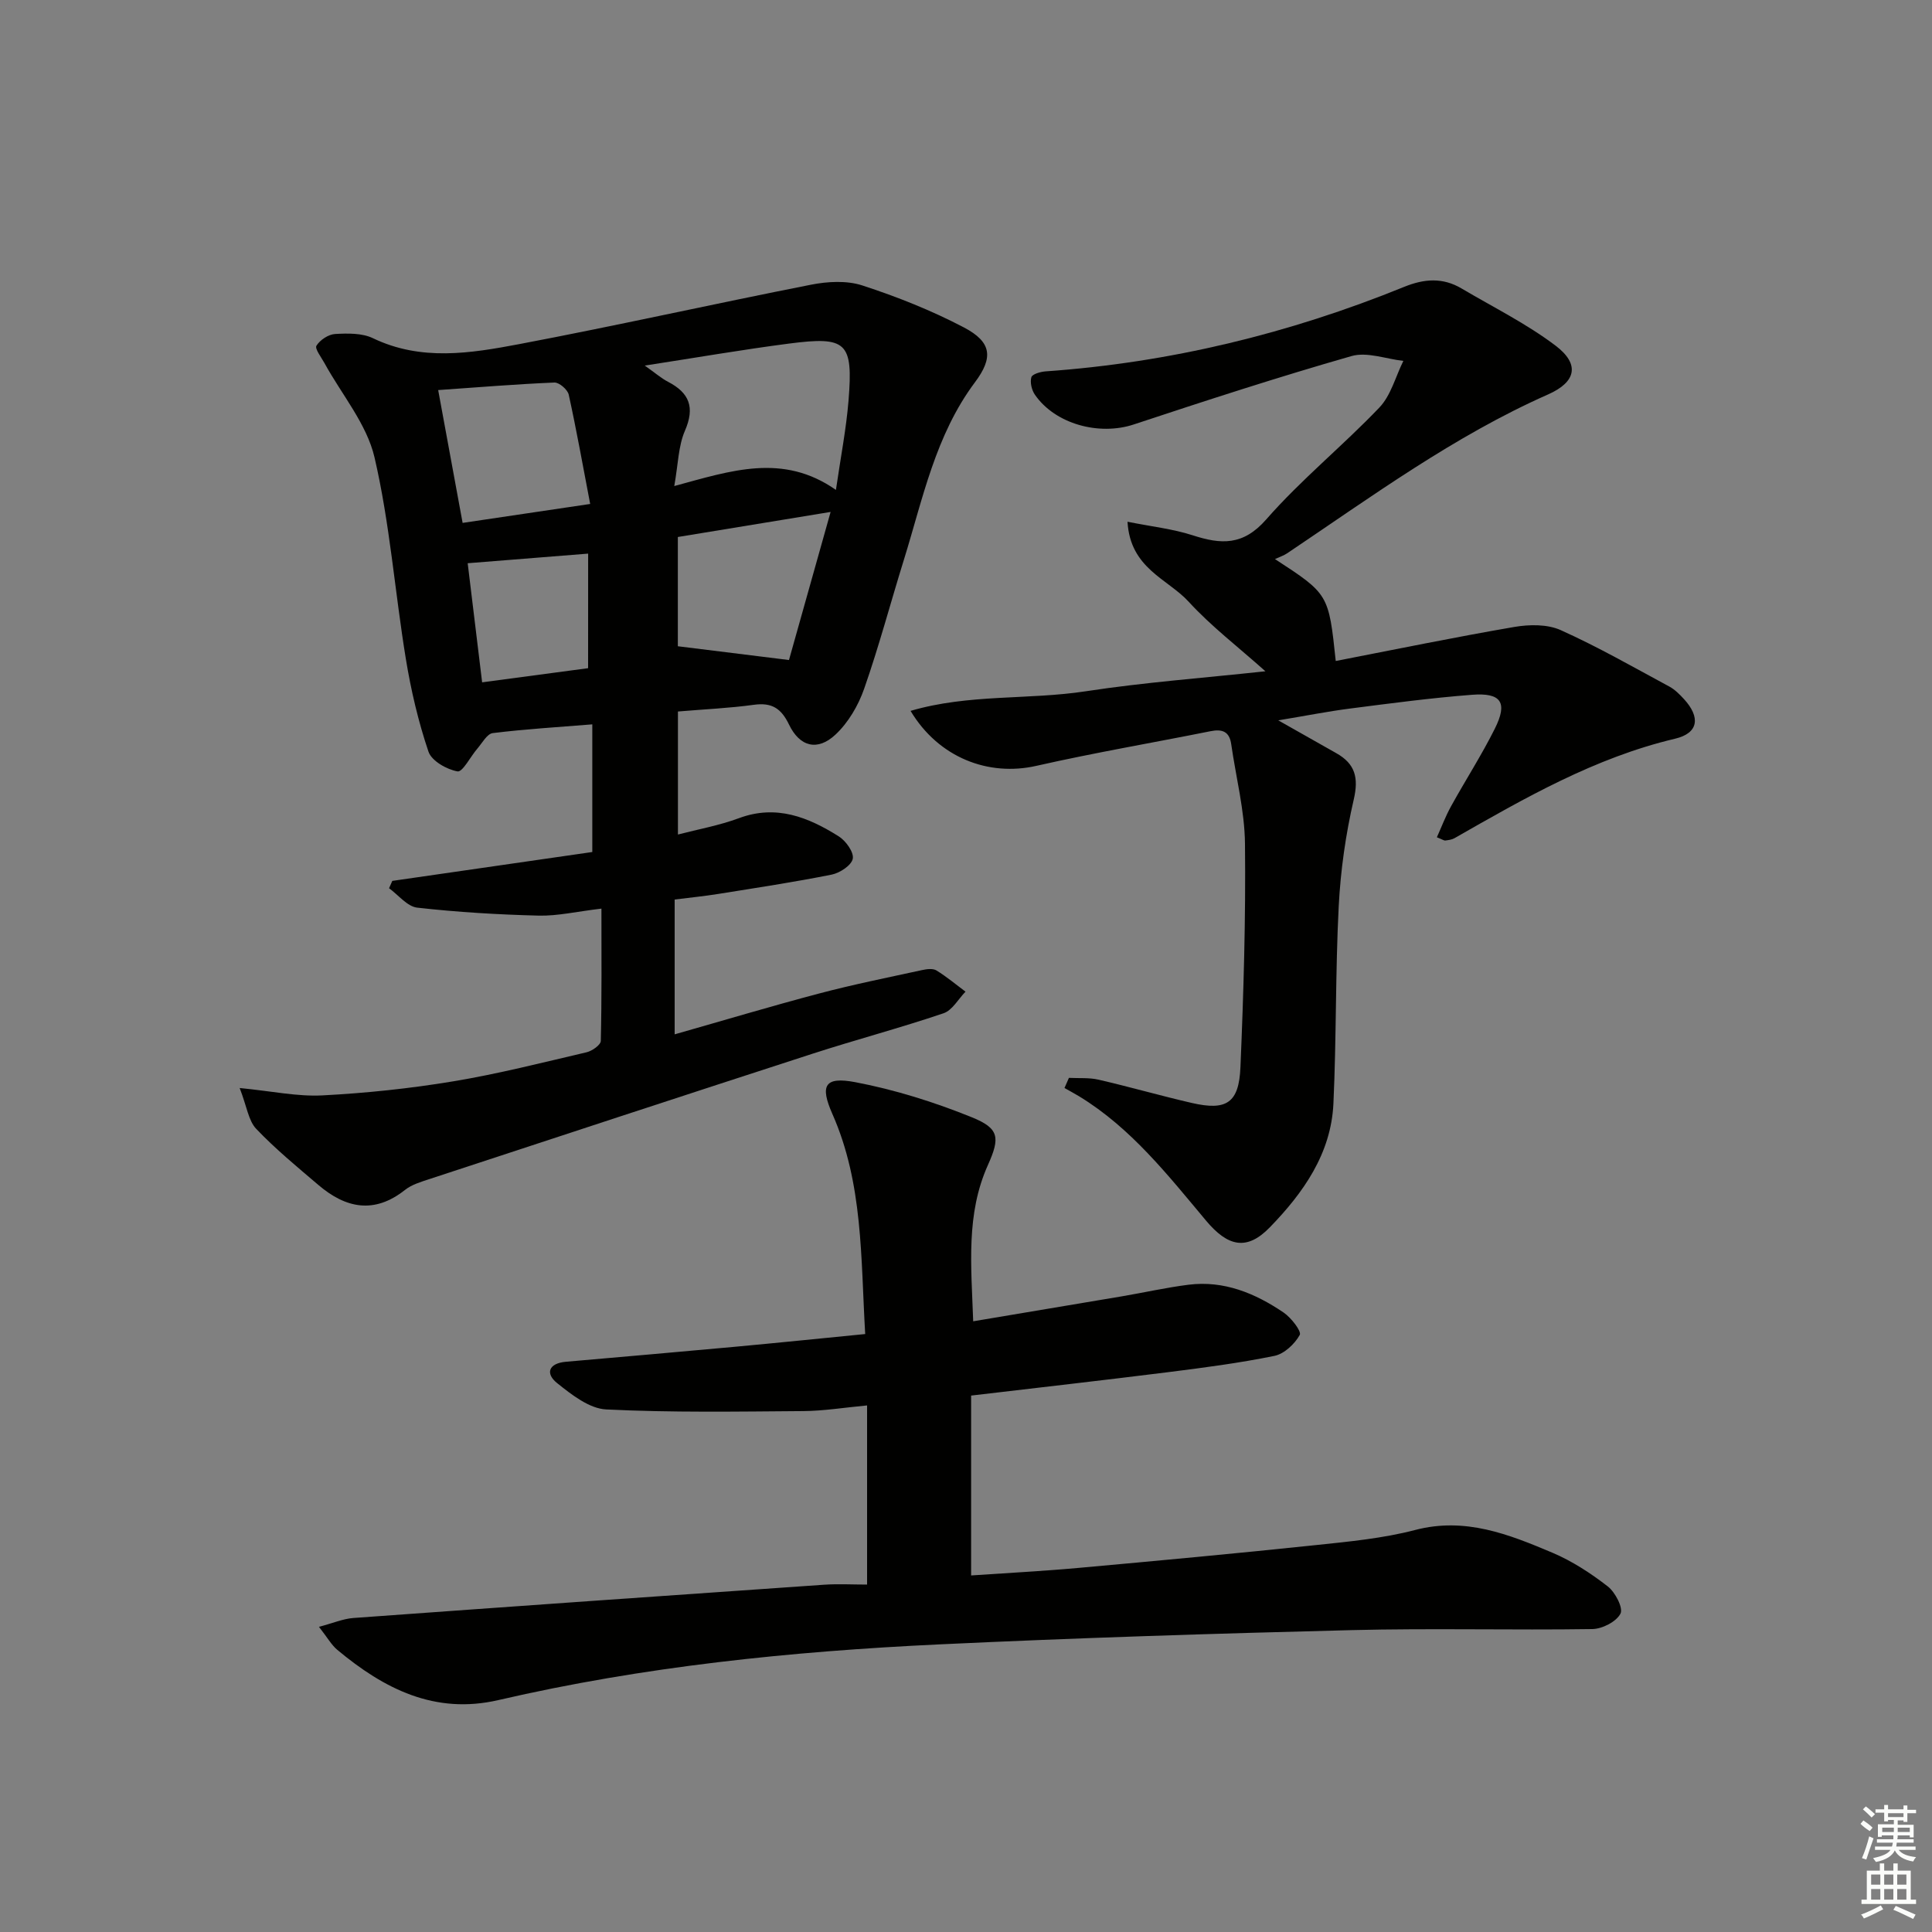
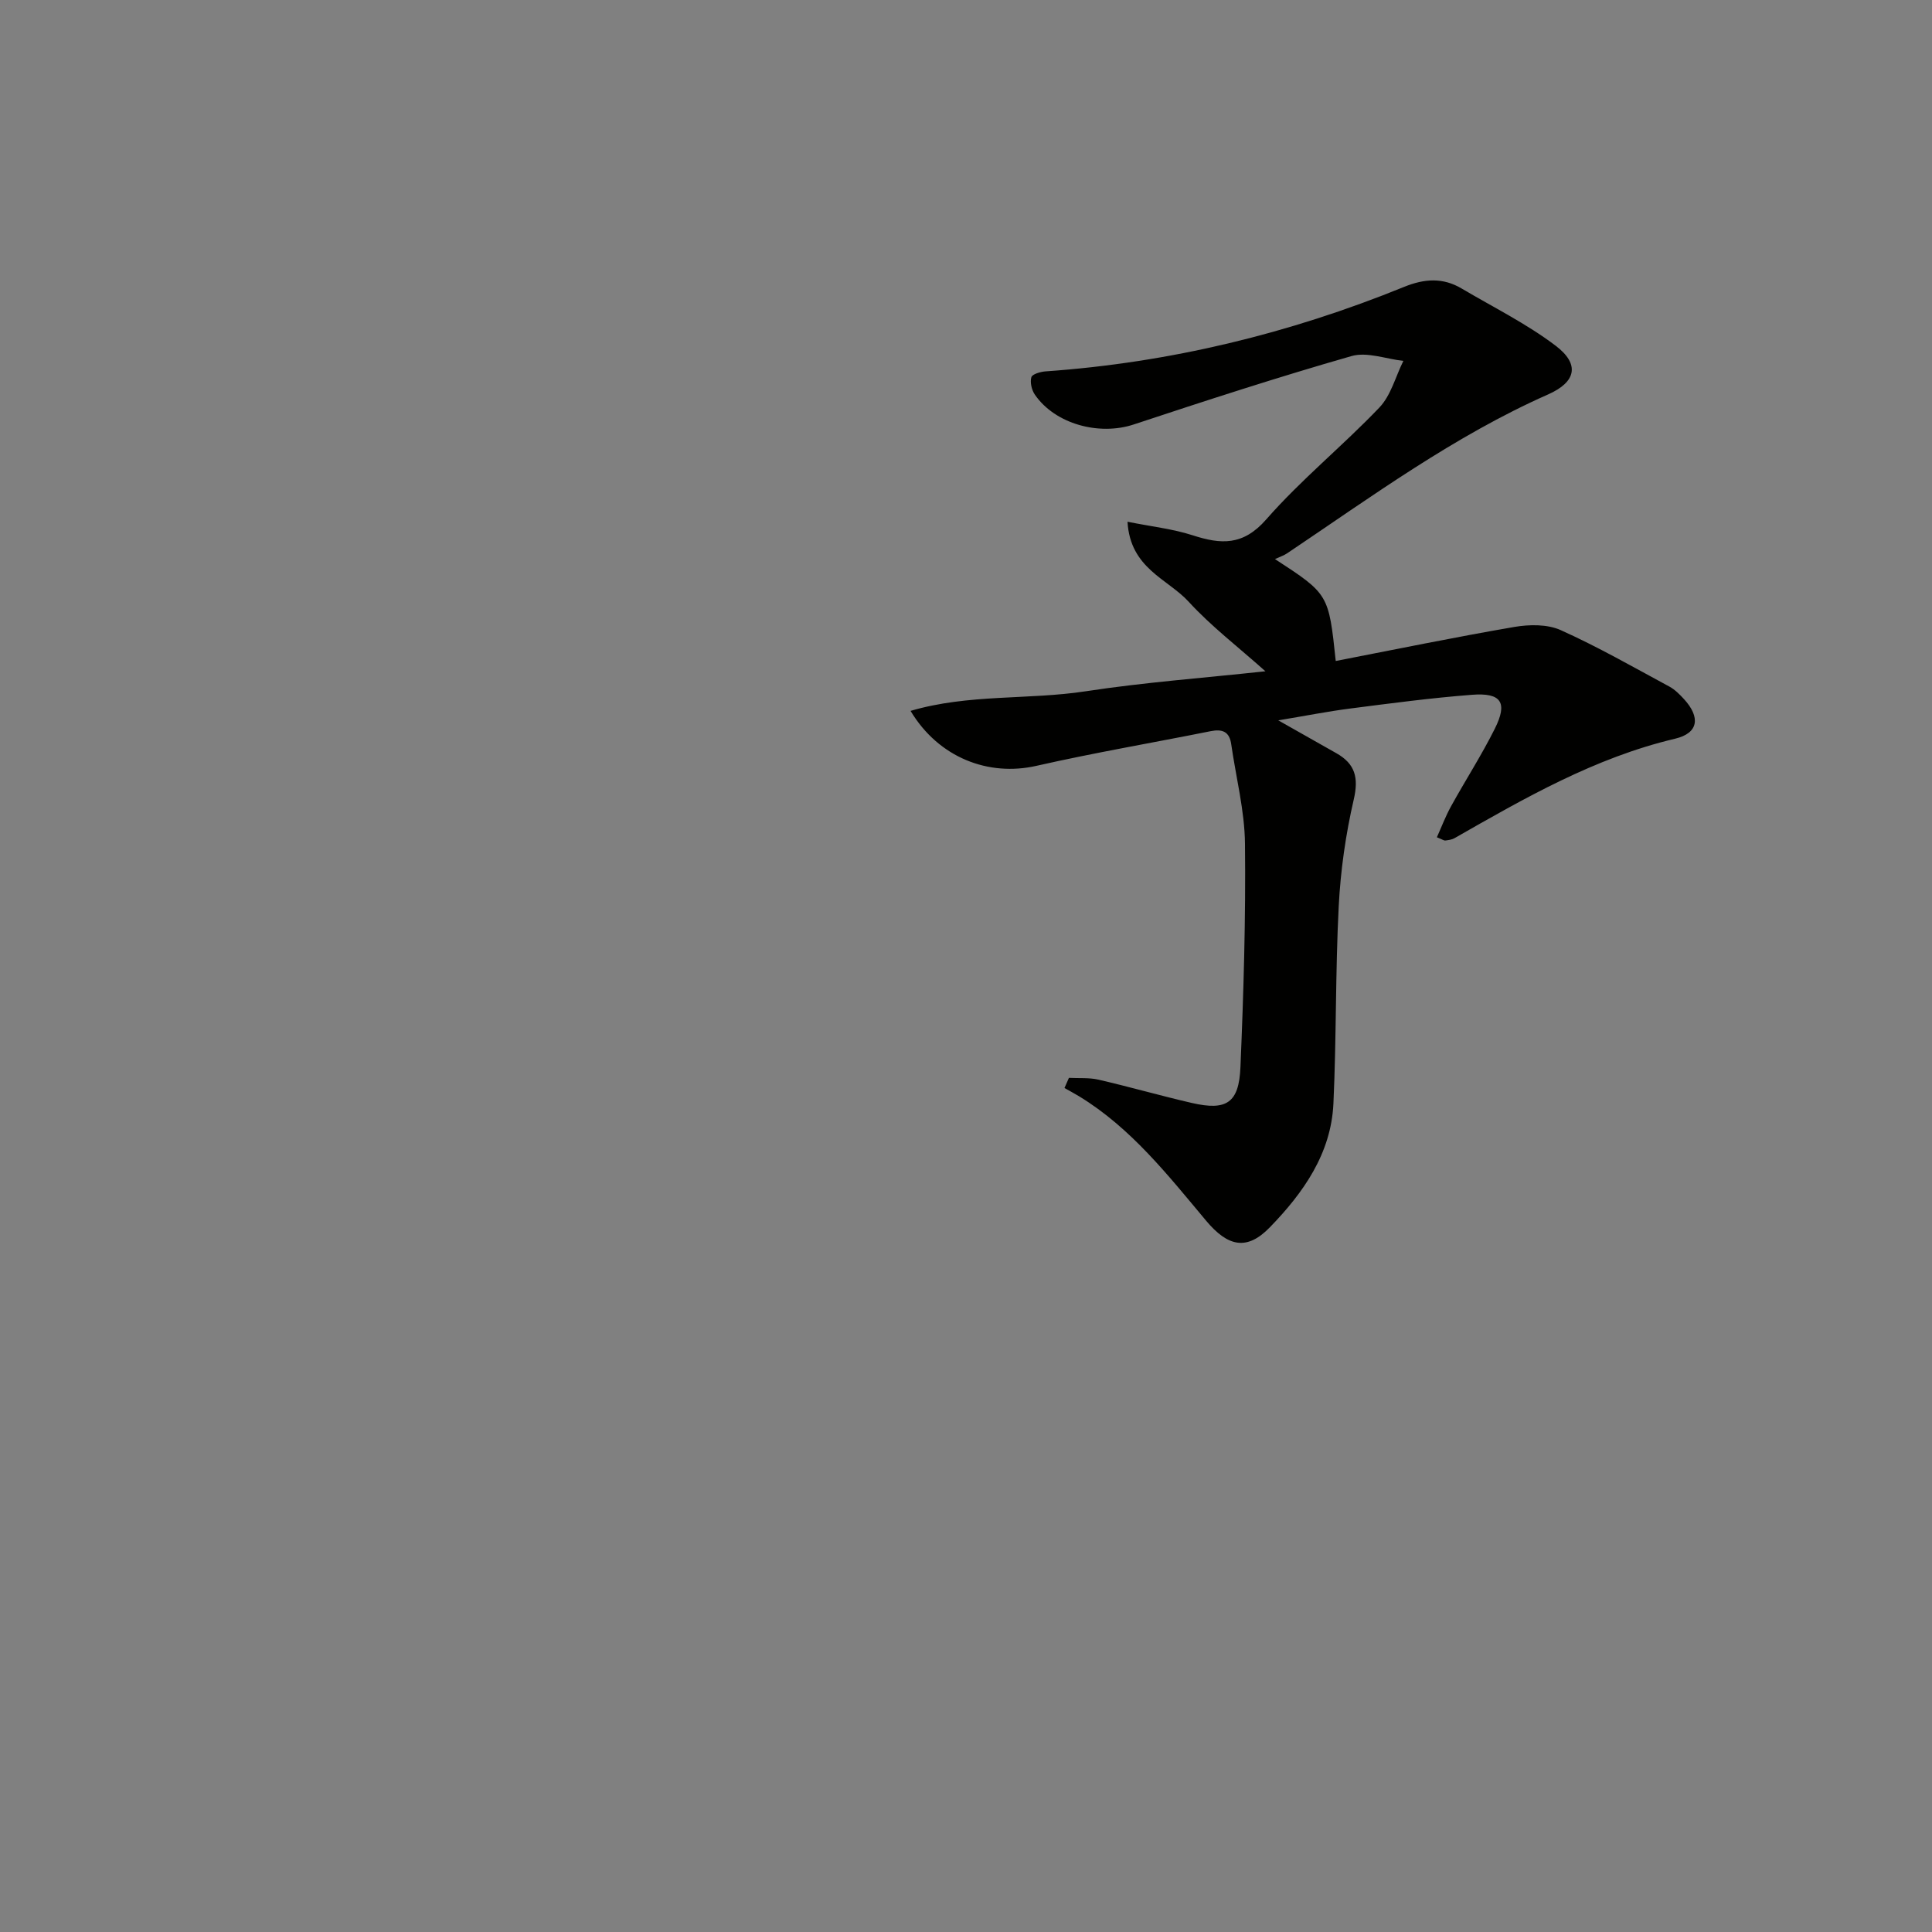
<svg xmlns="http://www.w3.org/2000/svg" enable-background="new 0 0 400 400" viewBox="0 0 400 400">
  <rect x="0" y="0" width="400" height="400" fill="#808080" stroke="none" />
  <g fill="#010100">
-     <path d="m122.63 176.4c0-8.97 0-17.39 0-26.43-7.15.58-13.9.98-20.61 1.81-1.18.15-2.18 2.04-3.18 3.2-1.43 1.65-3.06 4.91-4.11 4.73-2.25-.4-5.37-2.17-6.02-4.09-2.1-6.21-3.62-12.69-4.68-19.18-2.28-13.9-3.31-28.07-6.49-41.74-1.61-6.93-6.81-13.03-10.36-19.52-.66-1.21-2.05-2.99-1.66-3.61.74-1.19 2.47-2.34 3.86-2.42 2.6-.15 5.58-.21 7.83.87 9.99 4.8 20.22 3.13 30.27 1.23 20.18-3.82 40.24-8.33 60.4-12.3 3.44-.68 7.42-.91 10.66.15 7.21 2.35 14.36 5.19 21.06 8.71 5.72 3.01 6.09 6.21 2.26 11.33-8.21 10.97-10.8 24.14-14.73 36.79-2.76 8.88-5.14 17.88-8.21 26.65-1.21 3.47-3.28 7.02-5.93 9.5-3.71 3.49-7.41 2.56-9.64-2.08-1.62-3.37-3.58-4.59-7.27-4.08-5.07.7-10.22.92-15.72 1.39v25.47c4.19-1.09 8.55-1.87 12.64-3.39 7.73-2.87 14.33-.2 20.64 3.76 1.47.92 3.17 3.28 2.92 4.63-.25 1.36-2.67 2.96-4.37 3.3-7.81 1.56-15.69 2.75-23.55 4.01-2.78.45-5.59.72-8.96 1.15v27.91c9.96-2.83 19.92-5.82 29.96-8.47 7.03-1.86 14.18-3.29 21.29-4.84.95-.21 2.22-.37 2.95.08 2.11 1.29 4.03 2.91 6.02 4.39-1.5 1.54-2.74 3.87-4.56 4.48-8.94 3.03-18.09 5.45-27.08 8.36-26.5 8.59-52.97 17.29-79.43 25.99-1.73.57-3.61 1.13-4.99 2.23-6.36 5.03-12.26 3.8-17.93-1.04-4.4-3.75-8.89-7.44-12.86-11.61-1.61-1.69-1.93-4.59-3.43-8.46 6.74.66 11.97 1.8 17.12 1.53 9.04-.47 18.1-1.42 27.03-2.9 9.31-1.54 18.48-3.88 27.68-6.03 1.15-.27 2.92-1.52 2.94-2.35.21-8.93.13-17.87.13-27.39-5.16.61-9.07 1.54-12.96 1.45-8.4-.21-16.82-.71-25.17-1.65-2.07-.23-3.9-2.62-5.84-4.02.22-.51.45-1.01.67-1.52 13.82-1.98 27.66-3.99 41.41-5.98zm16.97-75.77c11.78-3.19 22.47-6.89 33.47.8.98-6.76 2.13-12.61 2.61-18.51.97-12.08-.36-13.34-12.36-11.78-9.62 1.25-19.2 2.91-29.83 4.55 2.2 1.55 3.42 2.63 4.81 3.35 4.45 2.31 5.61 5.31 3.5 10.16-1.37 3.17-1.39 6.92-2.2 11.43zm23.75 36.02c2.6-9.25 5.53-19.64 8.62-30.66-11.04 1.81-21.23 3.48-31.63 5.19v22.62c7.57.94 14.79 1.83 23.01 2.85zm-41.16-32.31c-1.52-7.93-2.83-15.31-4.44-22.63-.23-1.04-1.97-2.55-2.96-2.51-7.88.33-15.75.98-24.07 1.56 1.74 9.45 3.33 18.14 5.06 27.5 8.33-1.24 16.44-2.44 26.41-3.92zm-.42 10.28c-8.55.68-16.56 1.32-24.94 1.99 1 8.22 1.96 16.18 2.99 24.66 7.74-1.03 14.87-1.99 21.94-2.93.01-8.21.01-15.83.01-23.72z" />
-     <path d="m66.04 336.82c2.95-.78 5.01-1.68 7.12-1.83 32.48-2.36 64.97-4.65 97.45-6.89 2.94-.2 5.9-.03 8.91-.03 0-12.61 0-24.52 0-37.09-4.73.44-8.96 1.14-13.2 1.17-13.61.1-27.23.33-40.81-.34-3.5-.17-7.16-3.05-10.15-5.44-2.53-2.02-1.75-4.12 1.79-4.43 11.58-1.02 23.17-2.01 34.75-3.08 8.9-.82 17.79-1.73 27.23-2.66-.93-15.85-.42-31.17-6.8-45.58-2.6-5.89-1.6-7.77 4.73-6.57 8.22 1.56 16.36 4.12 24.12 7.26 5.69 2.3 5.92 4.19 3.36 9.89-4.57 10.17-3.46 20.74-3.05 32.36 10.67-1.79 20.76-3.47 30.85-5.18 4.58-.78 9.12-1.81 13.73-2.39 7.33-.92 13.79 1.76 19.69 5.76 1.56 1.06 3.75 3.89 3.34 4.63-1.04 1.88-3.21 3.92-5.24 4.34-7.31 1.49-14.74 2.46-22.15 3.39-13.33 1.67-26.68 3.18-40.65 4.83v37.24c7.38-.51 14.81-.89 22.21-1.56 16.38-1.48 32.76-3 49.11-4.72 6.92-.73 13.94-1.39 20.64-3.14 10.34-2.7 19.36.9 28.38 4.71 4.09 1.73 7.95 4.25 11.47 6.98 1.55 1.2 3.24 4.47 2.63 5.64-.86 1.67-3.77 3.16-5.83 3.19-16.62.25-33.26-.2-49.88.22-28.43.71-56.87 1.61-85.28 2.95-30.72 1.45-61.27 4.57-91.31 11.53-13.18 3.06-23.7-2.34-33.37-10.4-1.21-1.01-2.02-2.51-3.79-4.76z" />
    <path d="m263.97 115.75c11.12 7.25 11.12 7.25 12.58 21.1 12.37-2.4 24.65-4.93 36.99-7.05 3.1-.53 6.82-.58 9.57.65 7.7 3.46 15.07 7.68 22.52 11.7 1.14.62 2.13 1.62 3.02 2.59 3.44 3.75 3.04 7.05-1.84 8.2-16.61 3.93-31.11 12.28-45.68 20.6-.54.31-1.24.39-1.88.48-.28.04-.59-.21-1.76-.67.98-2.18 1.81-4.39 2.94-6.43 2.97-5.38 6.32-10.57 9.06-16.06 2.71-5.42 1.34-7.49-4.76-7.01-8.44.65-16.84 1.77-25.24 2.85-4.52.58-9 1.47-14.84 2.44 4.86 2.75 8.43 4.78 12.02 6.8 3.9 2.2 4.66 5.06 3.61 9.59-1.67 7.21-2.73 14.67-3.11 22.06-.7 13.62-.47 27.28-1.1 40.9-.48 10.37-6.25 18.49-13.15 25.6-4.76 4.91-8.68 4.05-13.23-1.38-7.9-9.43-15.52-19.17-26.25-25.72-1-.61-2.03-1.15-3.05-1.73.31-.7.62-1.4.92-2.1 2.06.11 4.18-.08 6.15.38 6.46 1.49 12.84 3.33 19.31 4.82 7.15 1.64 9.74.02 10.05-7.4.65-15.41 1.11-30.85.94-46.27-.07-6.88-1.87-13.75-2.85-20.62-.37-2.6-1.83-3.17-4.24-2.69-12.03 2.41-24.14 4.47-36.1 7.18-9.91 2.25-20.23-1.67-26.05-11.38 12.05-3.54 24.38-2.24 36.28-4.06 12.1-1.85 24.35-2.75 37.19-4.14-5.69-5.08-11.25-9.33-15.9-14.41-4.33-4.73-12.1-6.86-12.65-16.55 5.02 1.01 9.38 1.48 13.47 2.8 5.88 1.91 10.45 2.2 15.25-3.28 7.21-8.24 15.84-15.22 23.42-23.16 2.4-2.51 3.35-6.4 4.97-9.66-3.59-.4-7.51-1.92-10.73-1-15.14 4.33-30.13 9.21-45.09 14.16-7.14 2.37-16.29-.06-20.49-6.2-.65-.96-1.01-2.52-.71-3.58.18-.64 1.88-1.13 2.92-1.21 25.71-1.8 50.44-7.81 74.27-17.5 4.18-1.7 8.01-1.96 11.89.34 6.54 3.87 13.44 7.28 19.46 11.84 5.07 3.84 4.26 7.52-1.55 10.09-19.46 8.61-36.5 21.13-54.02 32.89-.68.46-1.51.73-2.53 1.2z" />
  </g>
-   <path d="m385.2 377.6.6-.7c.6.4 1.3.9 1.9 1.5l-.6.7c-.8-.5-1.4-1-1.9-1.5zm.3 7.1c.6-1.4 1.1-2.9 1.5-4.5.3.1.6.3.9.4-.5 1.4-1 2.9-1.5 4.4zm.2-10.1.6-.6c.7.5 1.3 1.1 1.9 1.6l-.7.7c-.6-.6-1.2-1.2-1.8-1.7zm8.4-.8h.8v.9h1.8v.7h-1.8v1.8h-.8v-.3h-1.2v.9h3.3v2.6h-.8v-.4h-2.5c0 .3 0 .6-.1.8h3.4v.7h-3.5c0 .3-.1.6-.1.8h4v.7h-3.5c.7.9 1.9 1.3 3.6 1.5-.2.2-.4.5-.6.9-1.9-.3-3.2-1.1-3.8-2.3-.5 1.1-1.8 2-3.9 2.4-.2-.3-.4-.5-.6-.8 1.9-.4 3.1-.9 3.6-1.7h-3.2v-.7h3.5c.1-.2.1-.5.2-.8h-3.3v-.7h3.4c0-.2 0-.5 0-.8h-2.4v.3h-.8v-2.6h3.3v-.9h-1.2v.3h-.8v-1.8h-1.8v-.7h1.8v-.9h.8v.9h3.2zm-4.4 5.5h2.4c0-.3 0-.6 0-.9h-2.4zm1.2-3.1h3.2v-.8h-3.2zm4.4 2.2h-2.4v.9h2.5v-.9z" fill="#fbfcfa" />
-   <path d="m389.2 385.8h.9v1.5h1.9v-1.5h.9v1.5h2.7v6h1.1v.9h-11.3v-.9h1.1v-6h2.7zm.2 8.7.5.8c-1.2.6-2.5 1.3-4 1.9-.2-.3-.3-.6-.6-.8 1.6-.6 3-1.3 4.1-1.9zm-2-4.3h1.9v-2.1h-1.9zm0 3.1h1.9v-2.2h-1.9zm2.7-3.1h1.9v-2.1h-1.9zm0 3.1h1.9v-2.2h-1.9zm2.4 1.3c1.4.6 2.7 1.2 4.1 1.8l-.5.9c-1.5-.7-2.8-1.4-4.1-1.9zm2.2-6.5h-1.9v2.1h1.9zm-1.9 5.2h1.9v-2.2h-1.9z" fill="#fbfcfa" />
</svg>